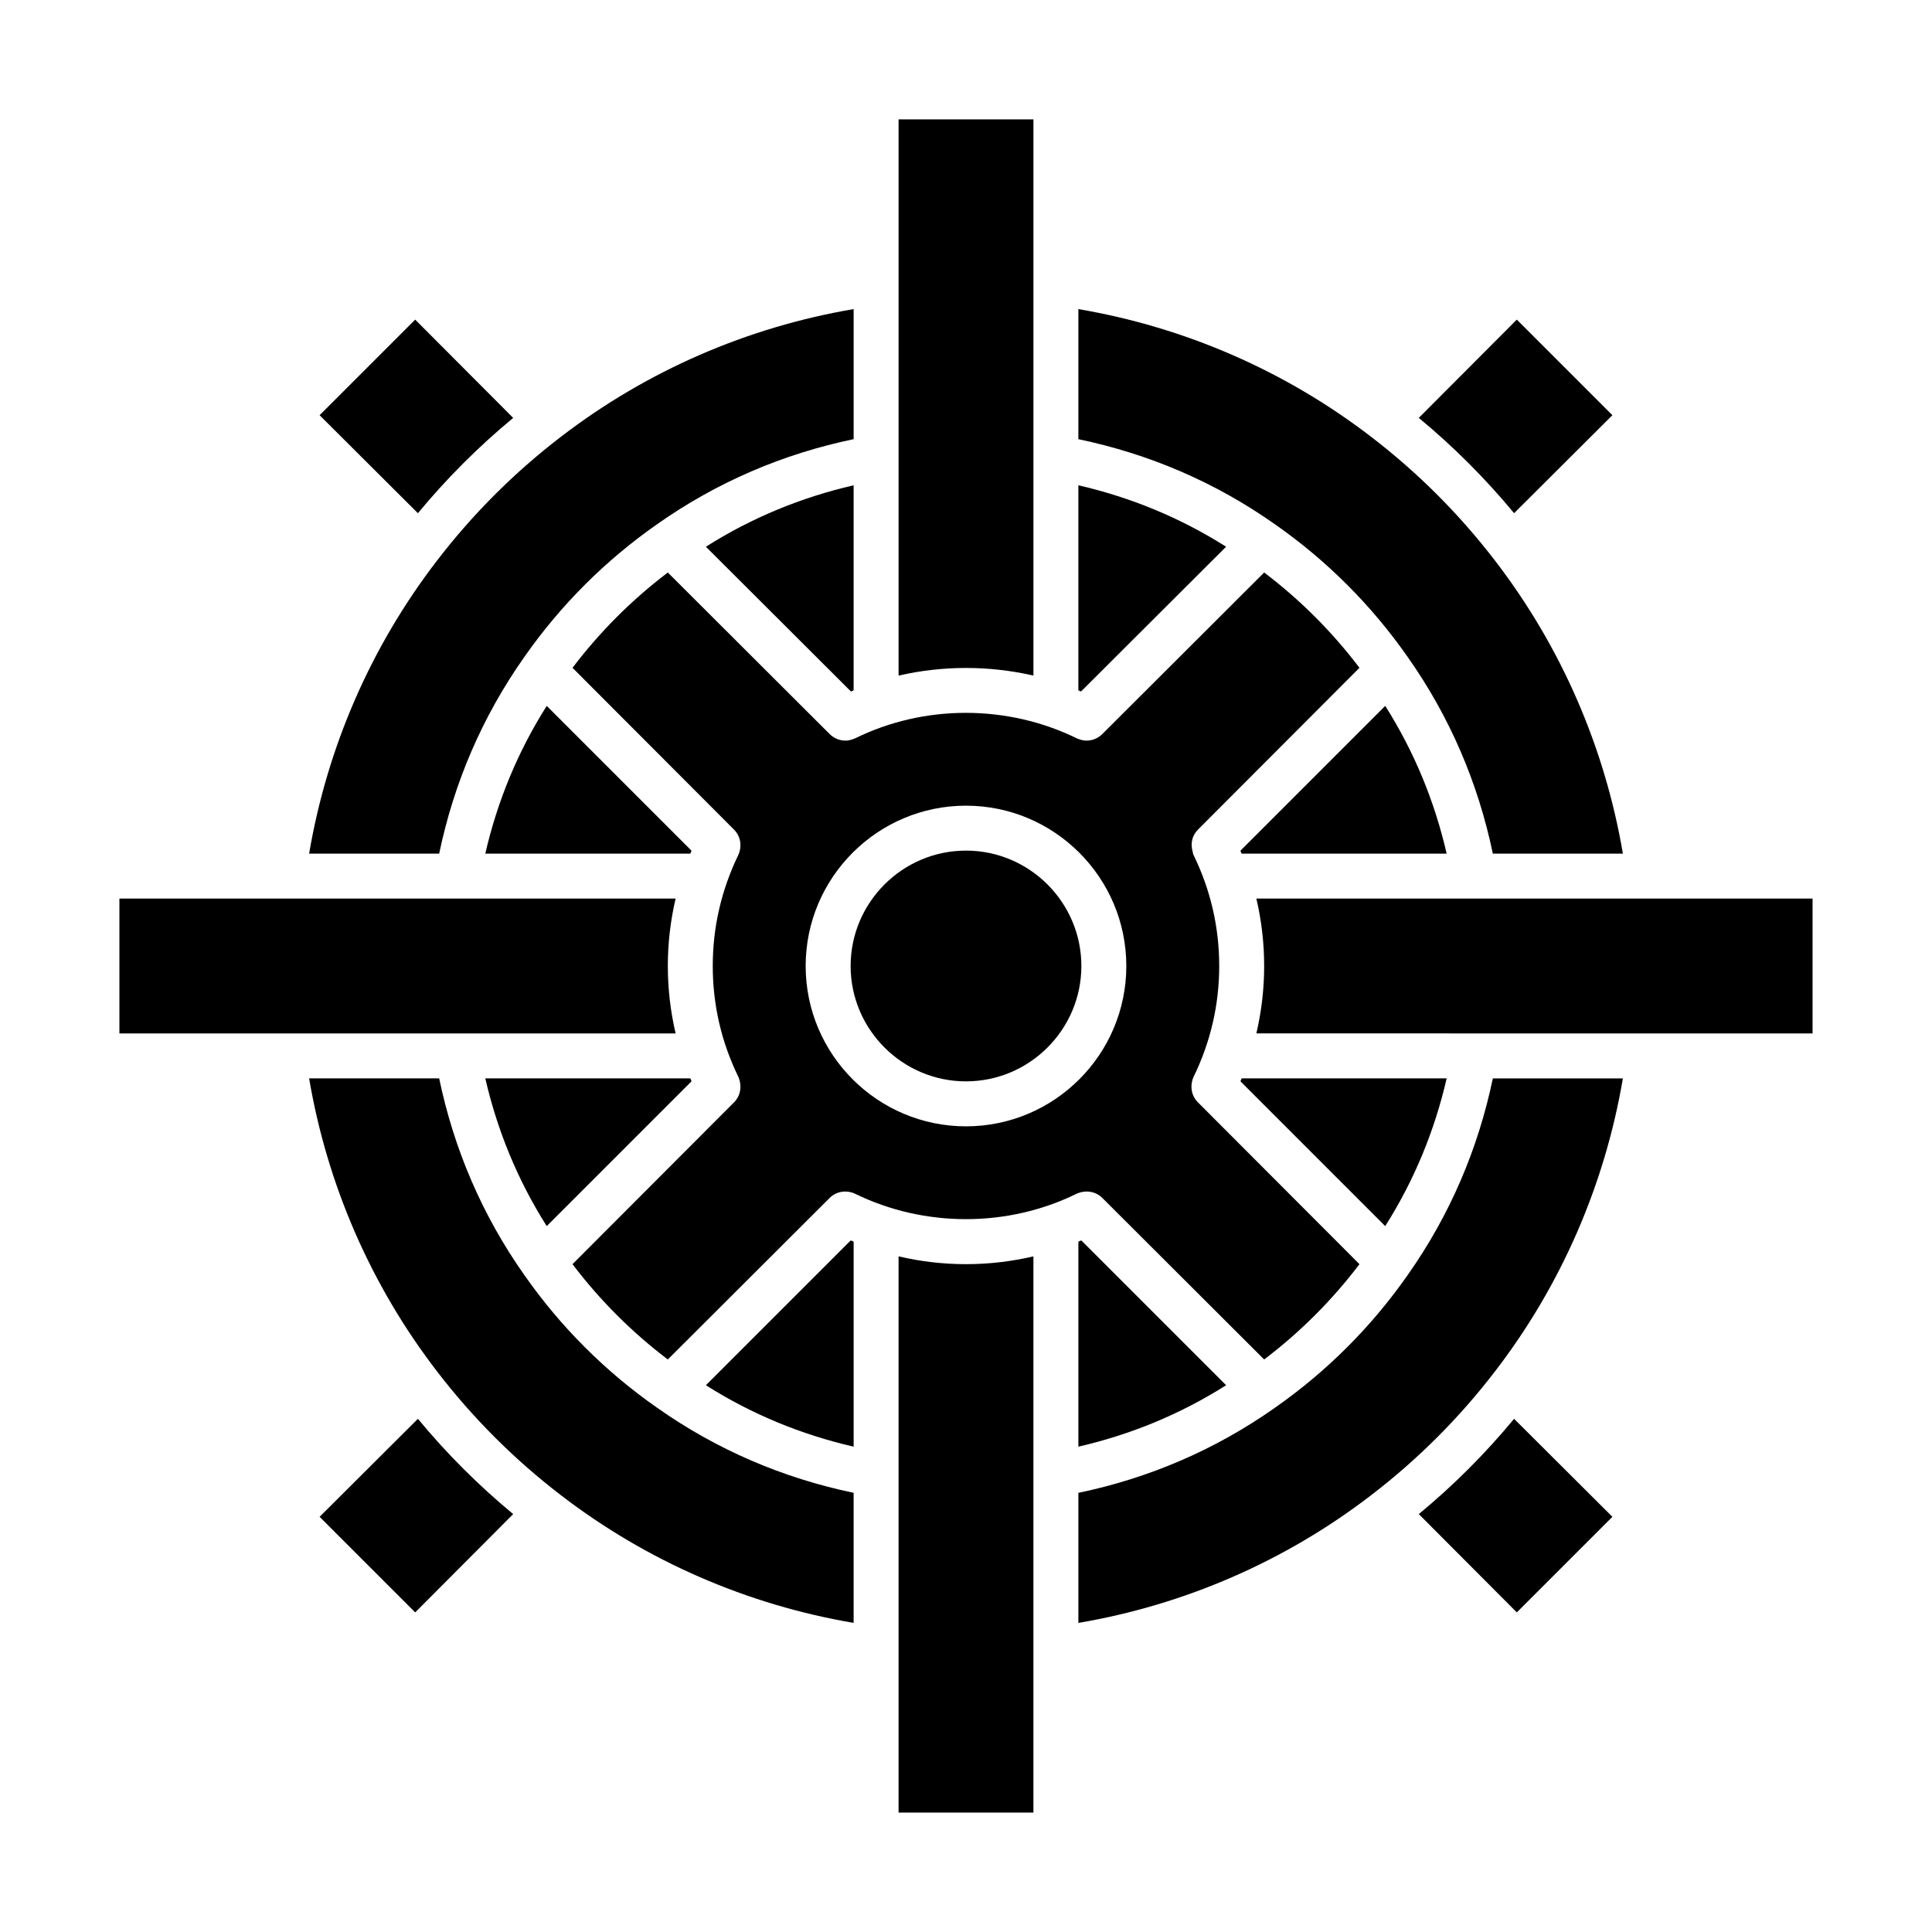
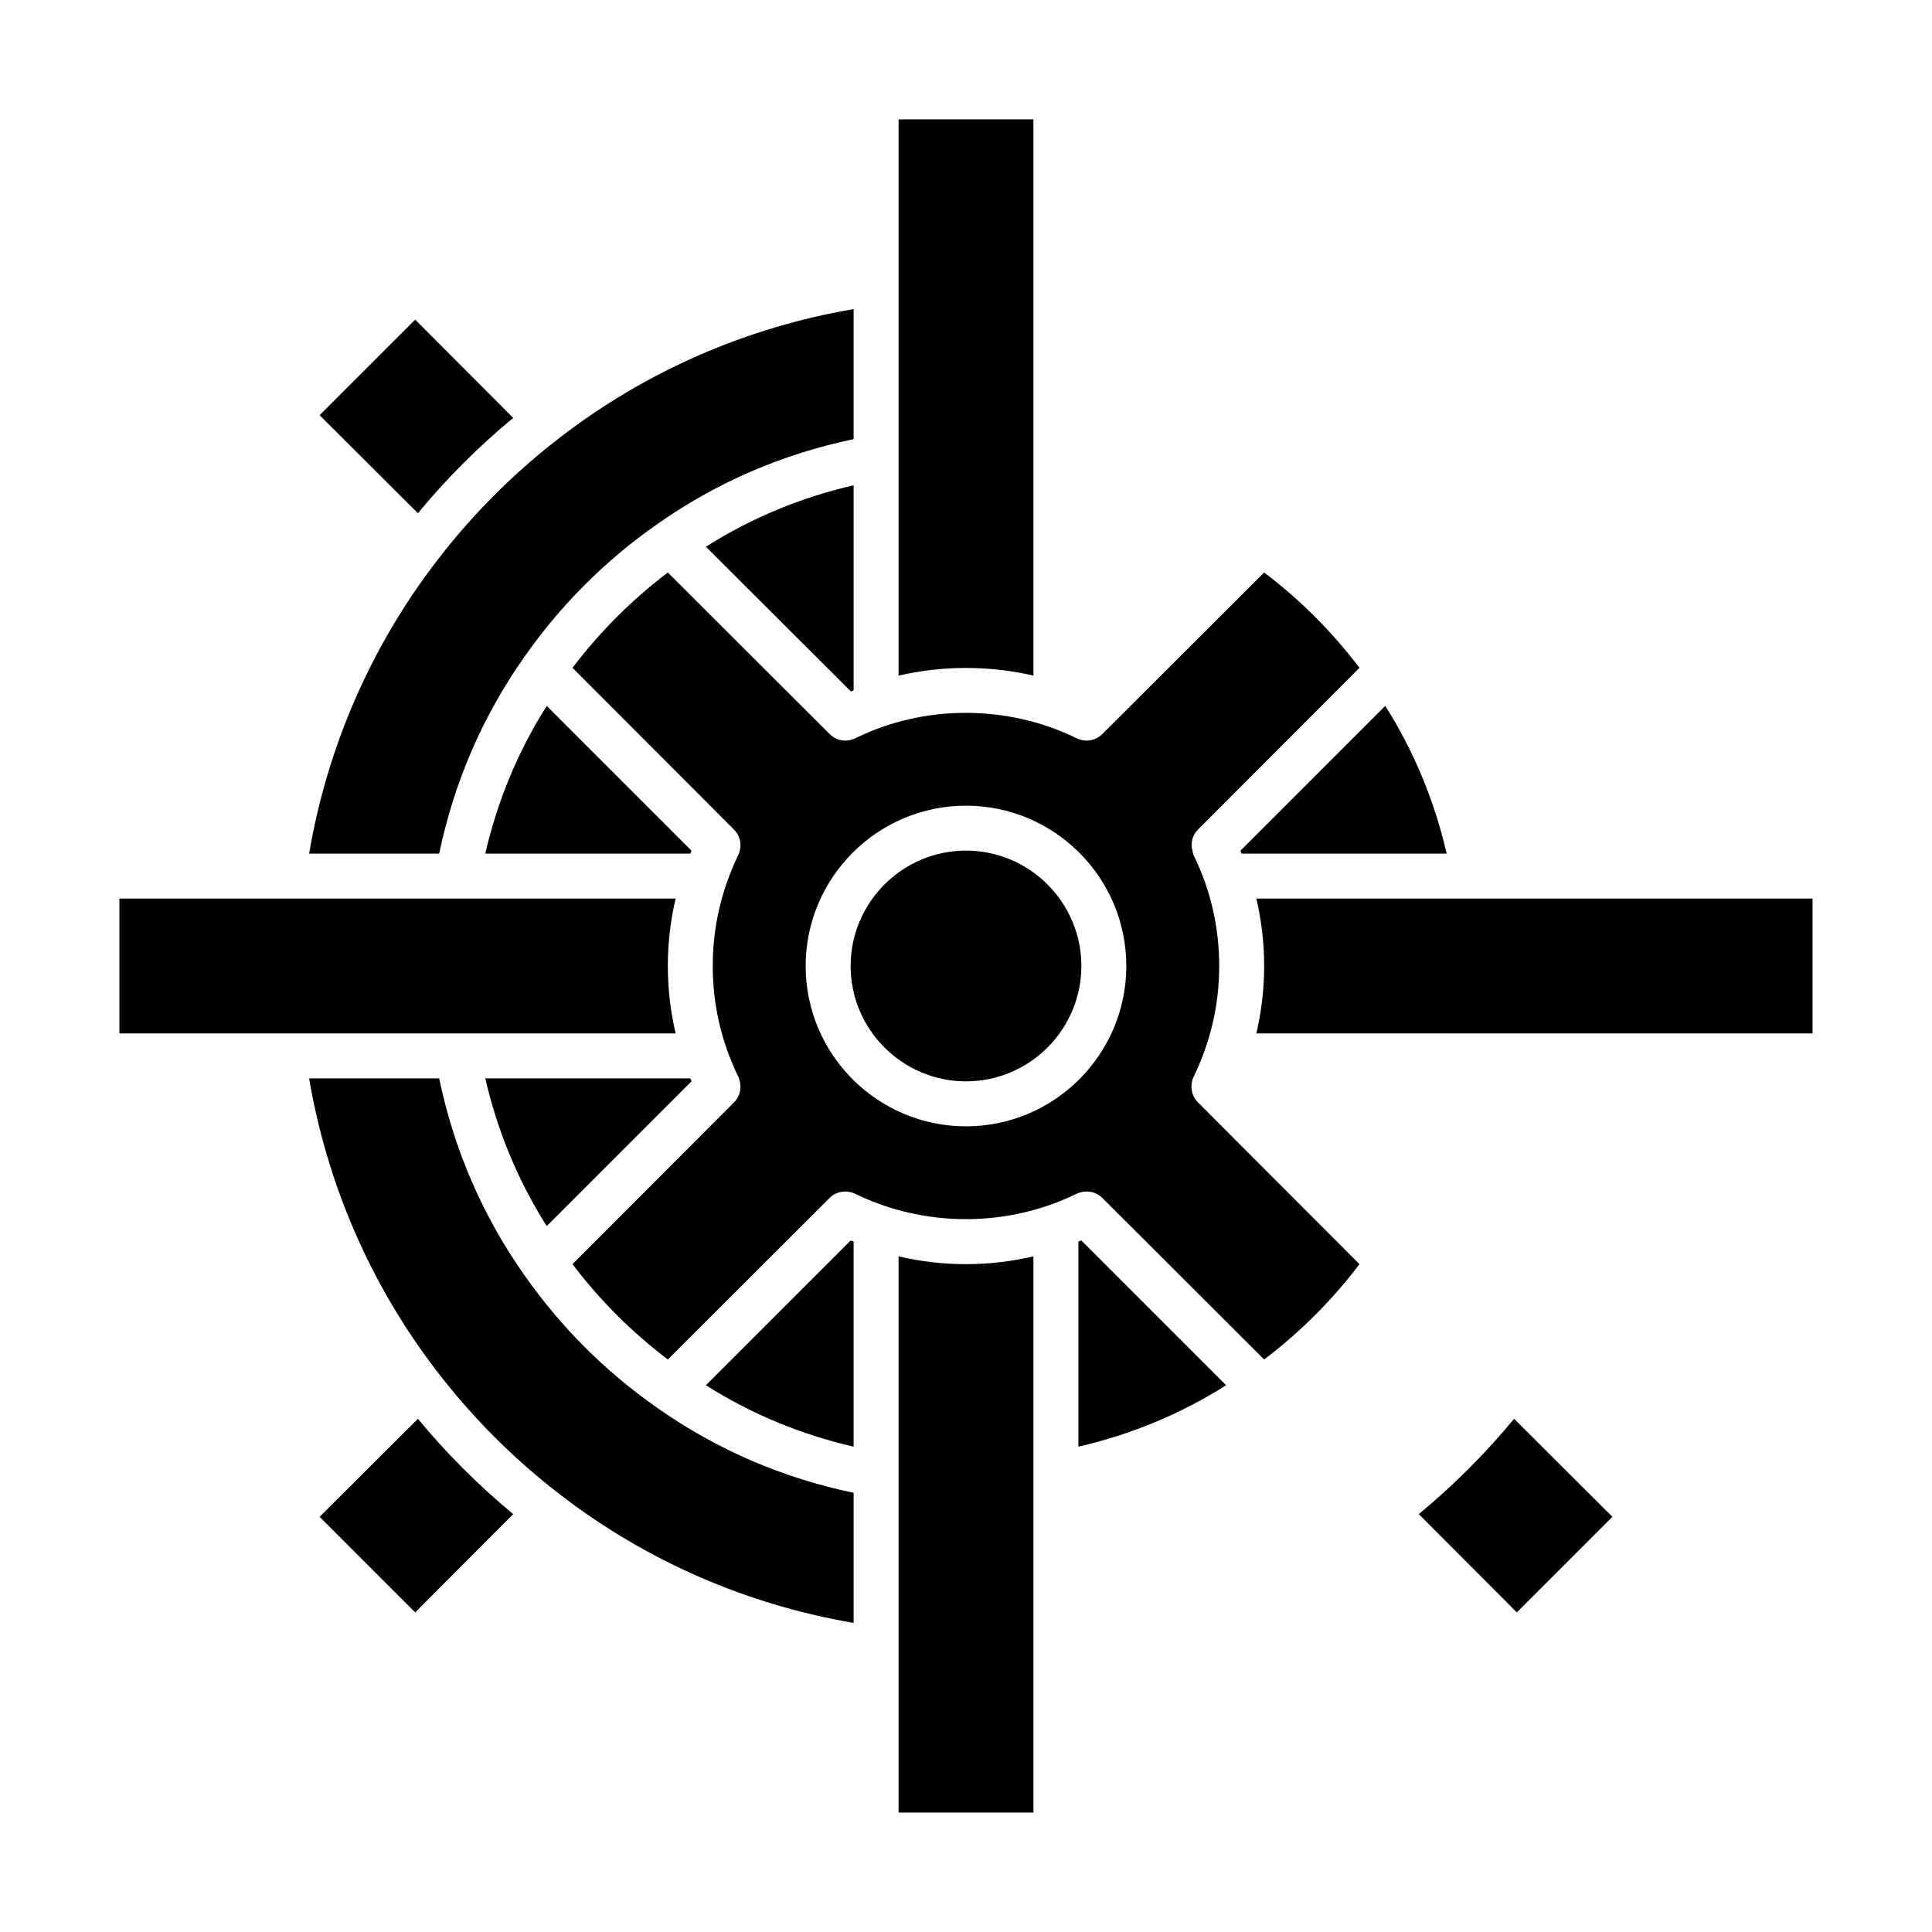
<svg xmlns="http://www.w3.org/2000/svg" fill="#000000" width="800px" height="800px" version="1.1" viewBox="144 144 512 512">
  <g>
    <path d="m280 254.75-25.969-26.047-25.332 25.332 26.051 25.969c7.617-9.211 16.039-17.633 25.25-25.254z" />
    <path d="m417.87 323.04v-147.4h-35.738v147.4c11.754-2.699 23.984-2.699 35.738 0z" />
    <path d="m272.61 429.78c3.176 13.82 8.578 27 16.281 39.152l38.359-38.359c-0.078-0.316-0.16-0.555-0.316-0.793z" />
    <path d="m288.89 331.07c-7.703 12.152-13.105 25.332-16.281 39.152h54.32c0.16-0.238 0.238-0.477 0.316-0.793z" />
    <path d="m370.22 326.93v-54.32c-13.82 3.176-27 8.578-39.152 16.281l38.438 38.359c0.238-0.082 0.477-0.16 0.715-0.32z" />
    <path d="m282.94 318.12c9.609-13.738 21.441-25.574 35.184-35.184 15.883-11.199 33.434-18.664 52.098-22.555v-34.465c-28.113 4.766-54.875 16.359-77.672 33.91-12.309 9.449-23.27 20.41-32.719 32.719-17.551 22.793-29.145 49.555-33.91 77.672h34.465c3.891-18.664 11.355-36.215 22.555-52.098z" />
-     <path d="m468.93 288.89c-12.152-7.703-25.332-13.105-39.152-16.281v54.32c0.238 0.16 0.477 0.238 0.715 0.316z" />
-     <path d="m517.06 318.12c11.199 15.883 18.664 33.434 22.555 52.098h34.465c-4.766-28.113-16.359-54.879-33.91-77.672-9.449-12.309-20.41-23.27-32.719-32.719-22.793-17.551-49.555-29.145-77.672-33.91v34.469c18.664 3.891 36.215 11.355 52.098 22.555 13.742 9.605 25.574 21.438 35.184 35.18z" />
    <path d="m511.1 331.07-38.359 38.359c0.078 0.316 0.16 0.555 0.316 0.793h54.32c-3.172-13.82-8.574-27.004-16.277-39.152z" />
-     <path d="m511.1 468.93c7.703-12.152 13.105-25.332 16.281-39.152h-54.32c-0.16 0.238-0.238 0.477-0.316 0.793z" />
-     <path d="m545.25 280 26.051-25.969-25.332-25.332-25.973 26.047c9.215 7.621 17.633 16.043 25.254 25.254z" />
    <path d="m436.13 461.47 42.887 42.805c9.531-7.227 18.027-15.727 25.254-25.254l-42.805-42.887c-1.828-1.828-2.144-4.449-1.191-6.672 4.527-9.293 6.828-19.141 6.828-29.465 0-10.324-2.305-20.172-6.75-29.305-0.16-0.316-0.238-0.715-0.316-1.113-0.555-1.984-0.16-4.129 1.43-5.719l42.805-42.887c-7.227-9.531-15.723-18.027-25.254-25.254l-42.887 42.805c-1.191 1.191-2.699 1.746-4.207 1.746-0.875 0-1.668-0.238-2.461-0.555-18.426-9.055-40.504-9.055-58.77-0.078-0.953 0.398-1.746 0.637-2.621 0.637-1.508 0-3.019-0.555-4.207-1.746l-42.887-42.805c-9.531 7.227-18.027 15.723-25.254 25.254l42.805 42.887c1.828 1.828 2.144 4.527 1.113 6.75-4.449 9.215-6.754 19.062-6.754 29.387s2.305 20.172 6.75 29.305c1.031 2.305 0.715 5.004-1.113 6.828l-42.805 42.887c7.227 9.531 15.723 18.027 25.254 25.254l42.887-42.805c1.828-1.828 4.527-2.144 6.75-1.113 18.344 8.973 40.422 8.973 58.688 0 2.305-1.031 5.008-0.715 6.832 1.113zm-36.133-18.98c-23.43 0-42.488-19.059-42.488-42.488s19.059-42.488 42.488-42.488c23.426 0 42.488 19.059 42.488 42.488 0 23.426-19.062 42.488-42.488 42.488z" />
    <path d="m520 545.25 25.969 26.051 25.332-25.332-26.051-25.969c-7.617 9.211-16.035 17.629-25.25 25.25z" />
    <path d="m429.78 473.06v54.32c13.82-3.176 27-8.578 39.152-16.281l-38.359-38.359c-0.316 0.082-0.555 0.16-0.793 0.32z" />
    <path d="m476.95 382.13c1.352 5.797 2.066 11.754 2.066 17.867 0 6.113-0.715 12.07-2.066 17.867l147.4 0.004v-35.738z" />
-     <path d="m517.06 481.88c-9.609 13.738-21.441 25.57-35.184 35.184-15.883 11.199-33.434 18.664-52.098 22.555v34.469c28.113-4.766 54.875-16.359 77.672-33.91 12.309-9.449 23.27-20.41 32.719-32.719 17.551-22.793 29.145-49.555 33.91-77.668h-34.465c-3.891 18.652-11.355 36.203-22.555 52.09z" />
    <path d="m400 369.42c-16.836 0-30.574 13.738-30.574 30.574-0.004 16.84 13.738 30.578 30.574 30.578s30.574-13.738 30.574-30.574-13.738-30.578-30.574-30.578z" />
    <path d="m282.94 481.88c-11.199-15.883-18.664-33.434-22.555-52.098h-34.465c4.766 28.113 16.359 54.875 33.91 77.668 9.449 12.309 20.41 23.27 32.719 32.719 22.793 17.551 49.555 29.145 77.672 33.91v-34.469c-18.664-3.891-36.215-11.355-52.098-22.555-13.742-9.605-25.574-21.438-35.184-35.176z" />
    <path d="m320.98 400c0-6.113 0.715-12.07 2.066-17.867l-147.4-0.004v35.738h147.4c-1.348-5.797-2.062-11.754-2.062-17.867z" />
    <path d="m254.75 520-26.051 25.969 25.332 25.332 25.969-26.051c-9.207-7.617-17.629-16.035-25.25-25.25z" />
    <path d="m331.07 511.1c12.152 7.703 25.332 13.105 39.152 16.281v-54.32c-0.238-0.16-0.477-0.238-0.793-0.316z" />
    <path d="m382.13 476.95v147.4h35.738v-147.4c-5.797 1.352-11.754 2.066-17.867 2.066-6.117 0-12.074-0.715-17.871-2.066z" />
  </g>
</svg>